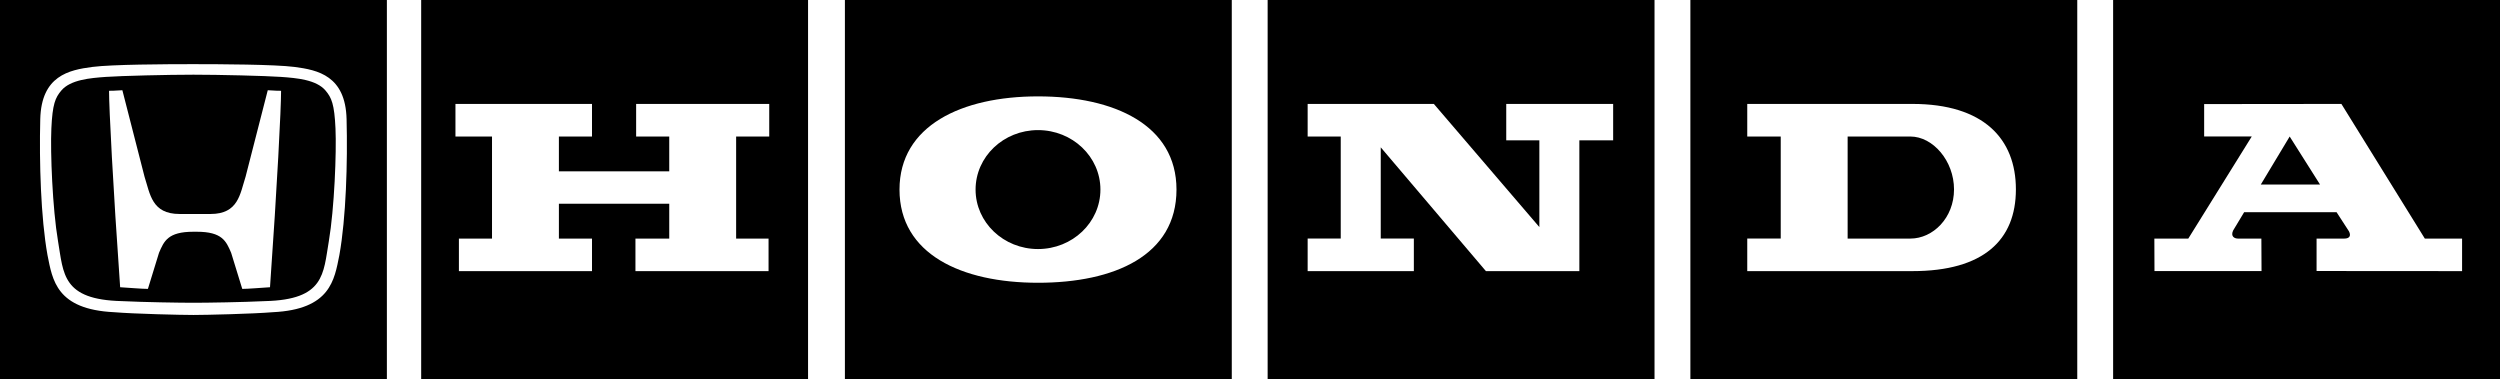
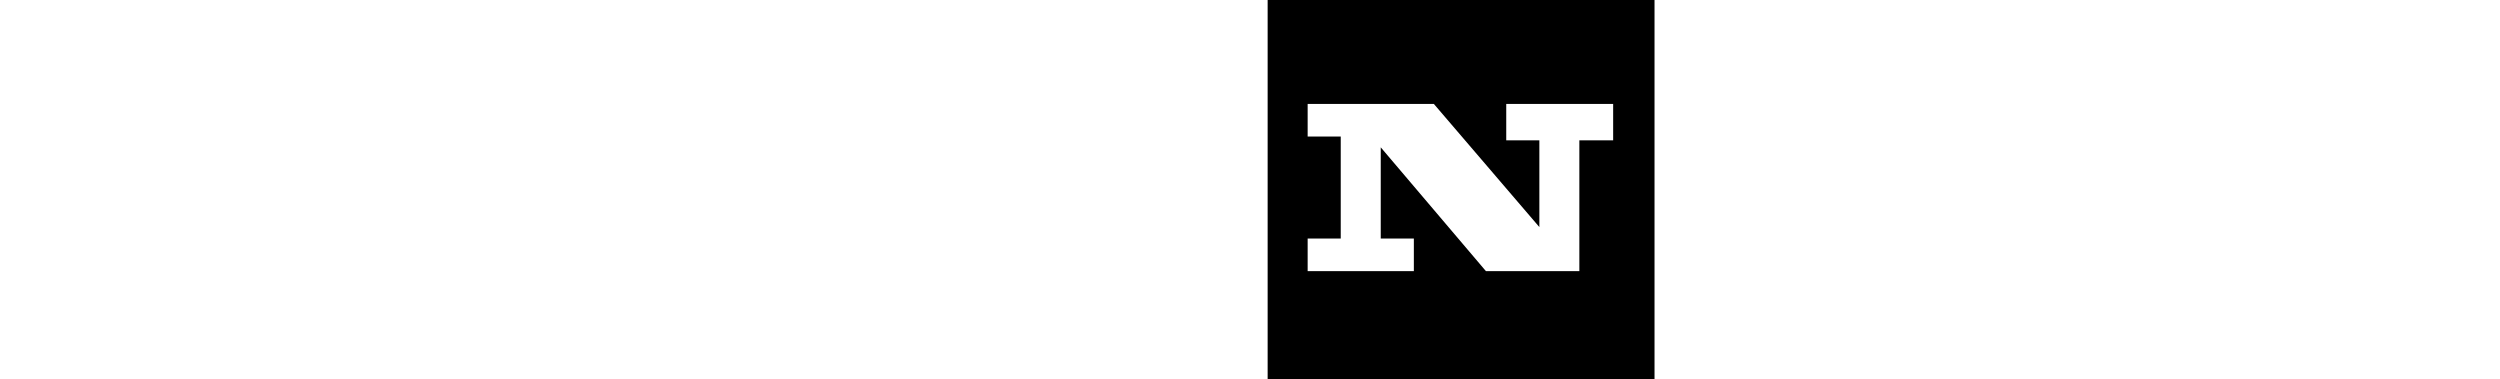
<svg xmlns="http://www.w3.org/2000/svg" version="1.1" id="Laag_1" x="0px" y="0px" viewBox="0 0 1869.12 283.46" style="enable-background:new 0 0 1869.12 283.46;" xml:space="preserve">
  <style type="text/css">
	.st0{fill-rule:evenodd;clip-rule:evenodd;}
</style>
  <g>
-     <path class="st0" d="M314.89,0v283.46h289.25V0H314.89L314.89,0L314.89,0z M575.12,102.07h-24.75v76.3h24.24v24.34h-99.52v-24.34   h25.27v-26.03h-82.5v26.03h24.75v24.34H343.1v-24.34h24.75v-76.3h-27.33V77.7h102.09v24.37h-24.75v26.02h82.5v-26.02h-24.75V77.7   h99.51V102.07L575.12,102.07L575.12,102.07z" />
    <path class="st0" d="M947.75,0v283.46H1237V0H947.75L947.75,0L947.75,0z M1206.07,104.92h-25.27v97.78h-69.86l-78.63-92.55v68.21   h24.75v24.34h-79.4v-24.34h24.74v-76.3h-24.74V77.7h94.35l78.89,92.07v-64.85h-24.76V77.7h79.93V104.92L1206.07,104.92   L1206.07,104.92z" />
-     <path class="st0" d="M0,0v283.46h289.25V0H0L0,0L0,0z M253.74,190.68c-3.74,18.67-6.64,40.67-49.79,42.74   c-14.94,1.25-50.2,2.07-59.33,2.07c-9.13,0-44.39-0.82-59.34-2.07c-43.15-2.07-46.05-24.06-49.78-42.74   c-4.98-27.8-6.23-69.28-5.4-101.65c0.83-32.36,21.36-36.71,39-38.99c14.54-1.88,54.76-2.08,75.09-2.08   c20.33,0,61.38,0.19,75.93,2.08c17.63,2.28,38.17,6.64,39,38.99C259.96,121.4,258.72,162.89,253.74,190.68L253.74,190.68   L253.74,190.68L253.74,190.68z M250.83,96.09c-0.83-18.25-2.91-23.03-7.47-28.42c-6.84-8.09-21.57-9.34-33.19-10.17   c-11.62-0.83-46.88-1.66-65.55-1.66c-18.67,0-53.94,0.83-65.56,1.66c-11.61,0.83-26.35,2.08-33.2,10.17   c-4.56,5.39-6.63,10.17-7.46,28.42c-0.81,17.82,0.83,59.75,4.98,84.22c4.15,24.48,3.11,43.77,47.71,44.82   c16.6,0.82,43.56,1.23,53.52,1.23c9.97,0,36.92-0.41,53.52-1.23c44.6-1.04,43.56-20.33,47.72-44.82   C250,155.83,251.64,113.91,250.83,96.09L250.83,96.09L250.83,96.09L250.83,96.09z M201.87,214.75c-6.65,0.42-16.6,1.24-20.75,1.24   l0,0l-8.3-26.97l0,0c-3.73-8.71-6.64-15.76-25.73-15.76l0,0h-2.49l0,0c-19.09,0-21.99,7.05-25.72,15.76l0,0l-8.3,26.97l0,0   c-4.15,0-14.11-0.82-20.75-1.24c-5.4-76.34-8.3-134.01-8.3-146.87c5.4,0,7.47-0.42,9.96-0.42l0,0l16.59,64.72l0,0   c4.15,12.86,5.4,27.8,26.14,27.8l0,0h23.23l0,0c20.75,0,21.99-14.93,26.14-27.8l0,0l16.6-64.72l0,0c2.48,0,4.56,0.42,9.96,0.42   C210.17,80.73,207.27,138.41,201.87,214.75L201.87,214.75L201.87,214.75L201.87,214.75z" />
-     <path class="st0" d="M1579.87,0v283.46h289.25V0H1579.87L1579.87,0L1579.87,0z M1840.77,202.7l-108.79-0.08v-24.24h20.63l0,0   c4.36,0,5.15-2.4,3.59-5.43l0,0l-9.28-14.32h-69.08l-8.22,13.66l0,0c-2.05,4.3,0.77,6.08,3.6,6.08l0,0h17.49l0.12,24.31h-80.04   l-0.09-24.31h25.37l47.44-76.32h-35.58V77.81l102.61-0.11l62.39,100.69h27.84V202.7L1840.77,202.7L1840.77,202.7z M1690.3,137.94   l21.57-35.87l22.68,35.87H1690.3L1690.3,137.94L1690.3,137.94z" />
-     <path class="st0" d="M1263.81,0v283.46h289.25V0H1263.81L1263.81,0L1263.81,0z M1429.82,202.7h-123.49v-24.34h25.03v-76.3h-25.03   V77.7h123.49l0,0c53.23,0,77.36,26.11,77.36,63.91C1507.18,179.42,1483.05,202.7,1429.82,202.7L1429.82,202.7L1429.82,202.7   L1429.82,202.7z M1428.29,178.37h-46.91v-76.3h46.91l0,0c16.88,0,32.63,18.22,32.63,39.55   C1460.92,162.95,1445.16,178.37,1428.29,178.37L1428.29,178.37L1428.29,178.37L1428.29,178.37z" />
-     <path class="st0" d="M631.69,0v283.46h289.25V0H631.69L631.69,0L631.69,0z M776.06,211.41c-57.19,0-103.55-21.42-103.55-69.67   c0-47.75,46.36-69.68,103.55-69.68c57.18,0,103.54,21.42,103.54,69.68C879.6,191,833.24,211.41,776.06,211.41L776.06,211.41   L776.06,211.41L776.06,211.41z M776.06,186.2c-25.77,0-46.67-19.91-46.67-44.46c0-24.57,20.89-44.47,46.67-44.47   s46.67,19.91,46.67,44.47C822.72,166.29,801.83,186.2,776.06,186.2L776.06,186.2L776.06,186.2L776.06,186.2z" />
  </g>
</svg>